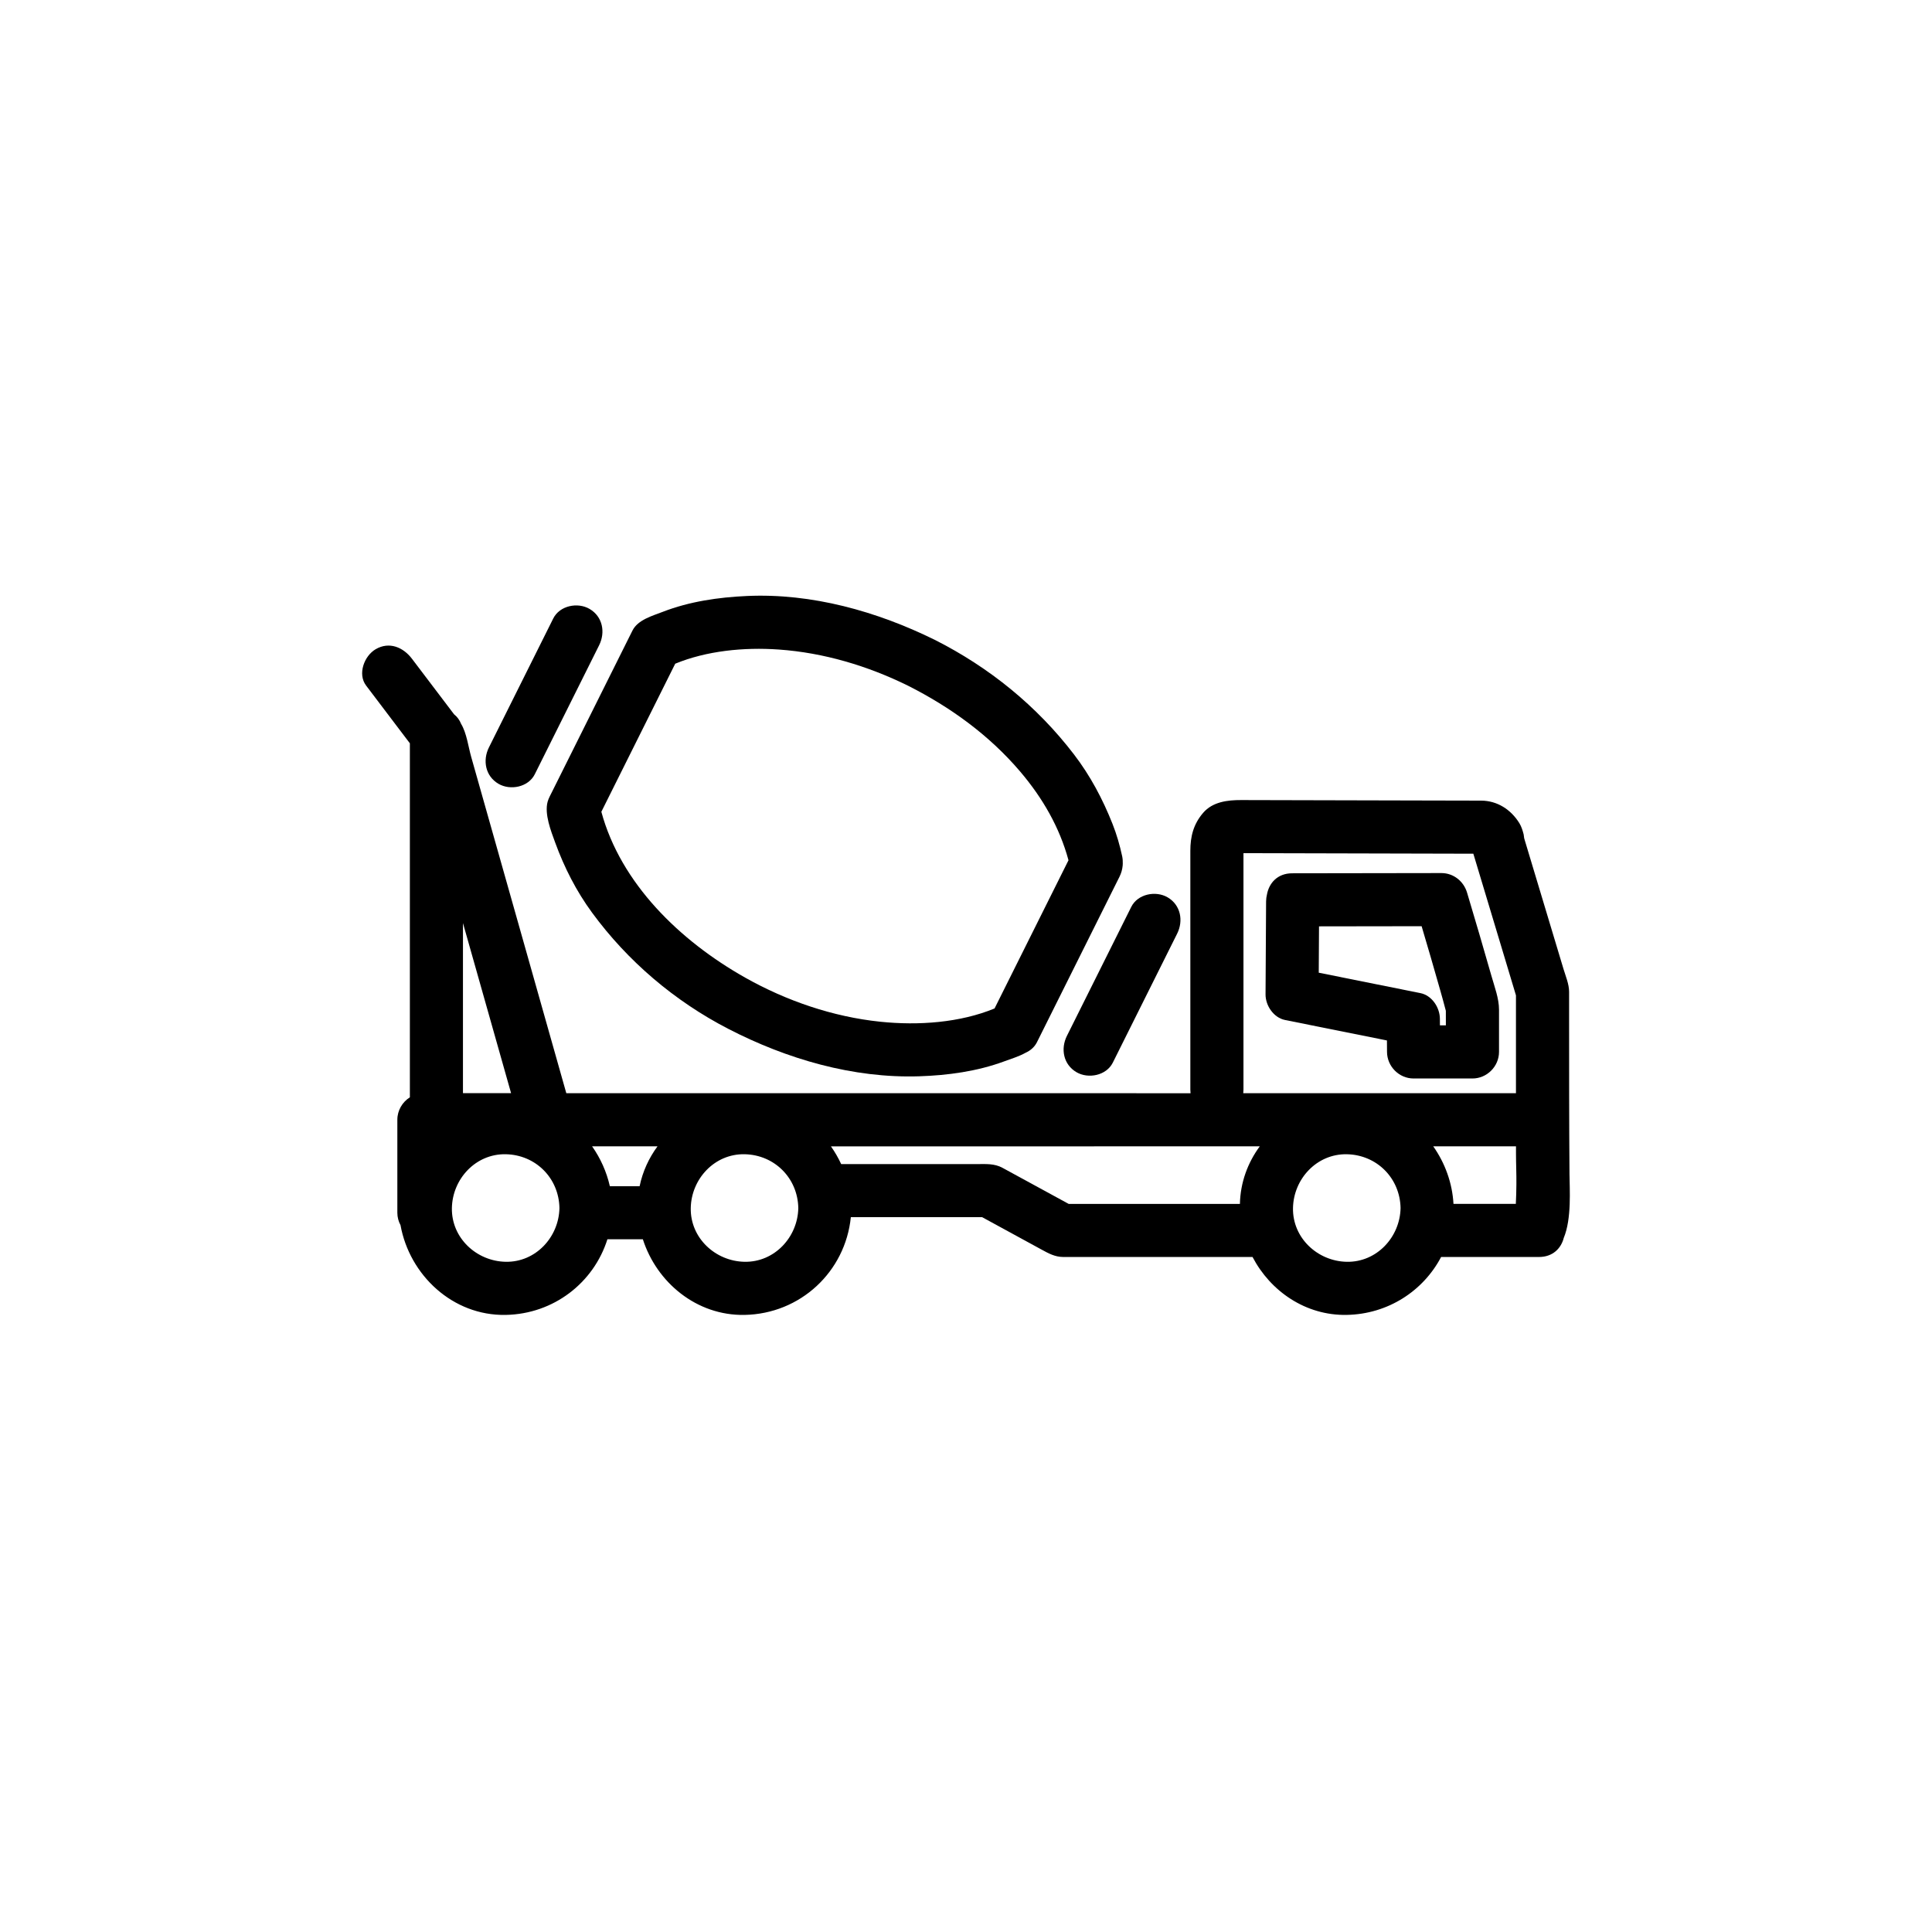
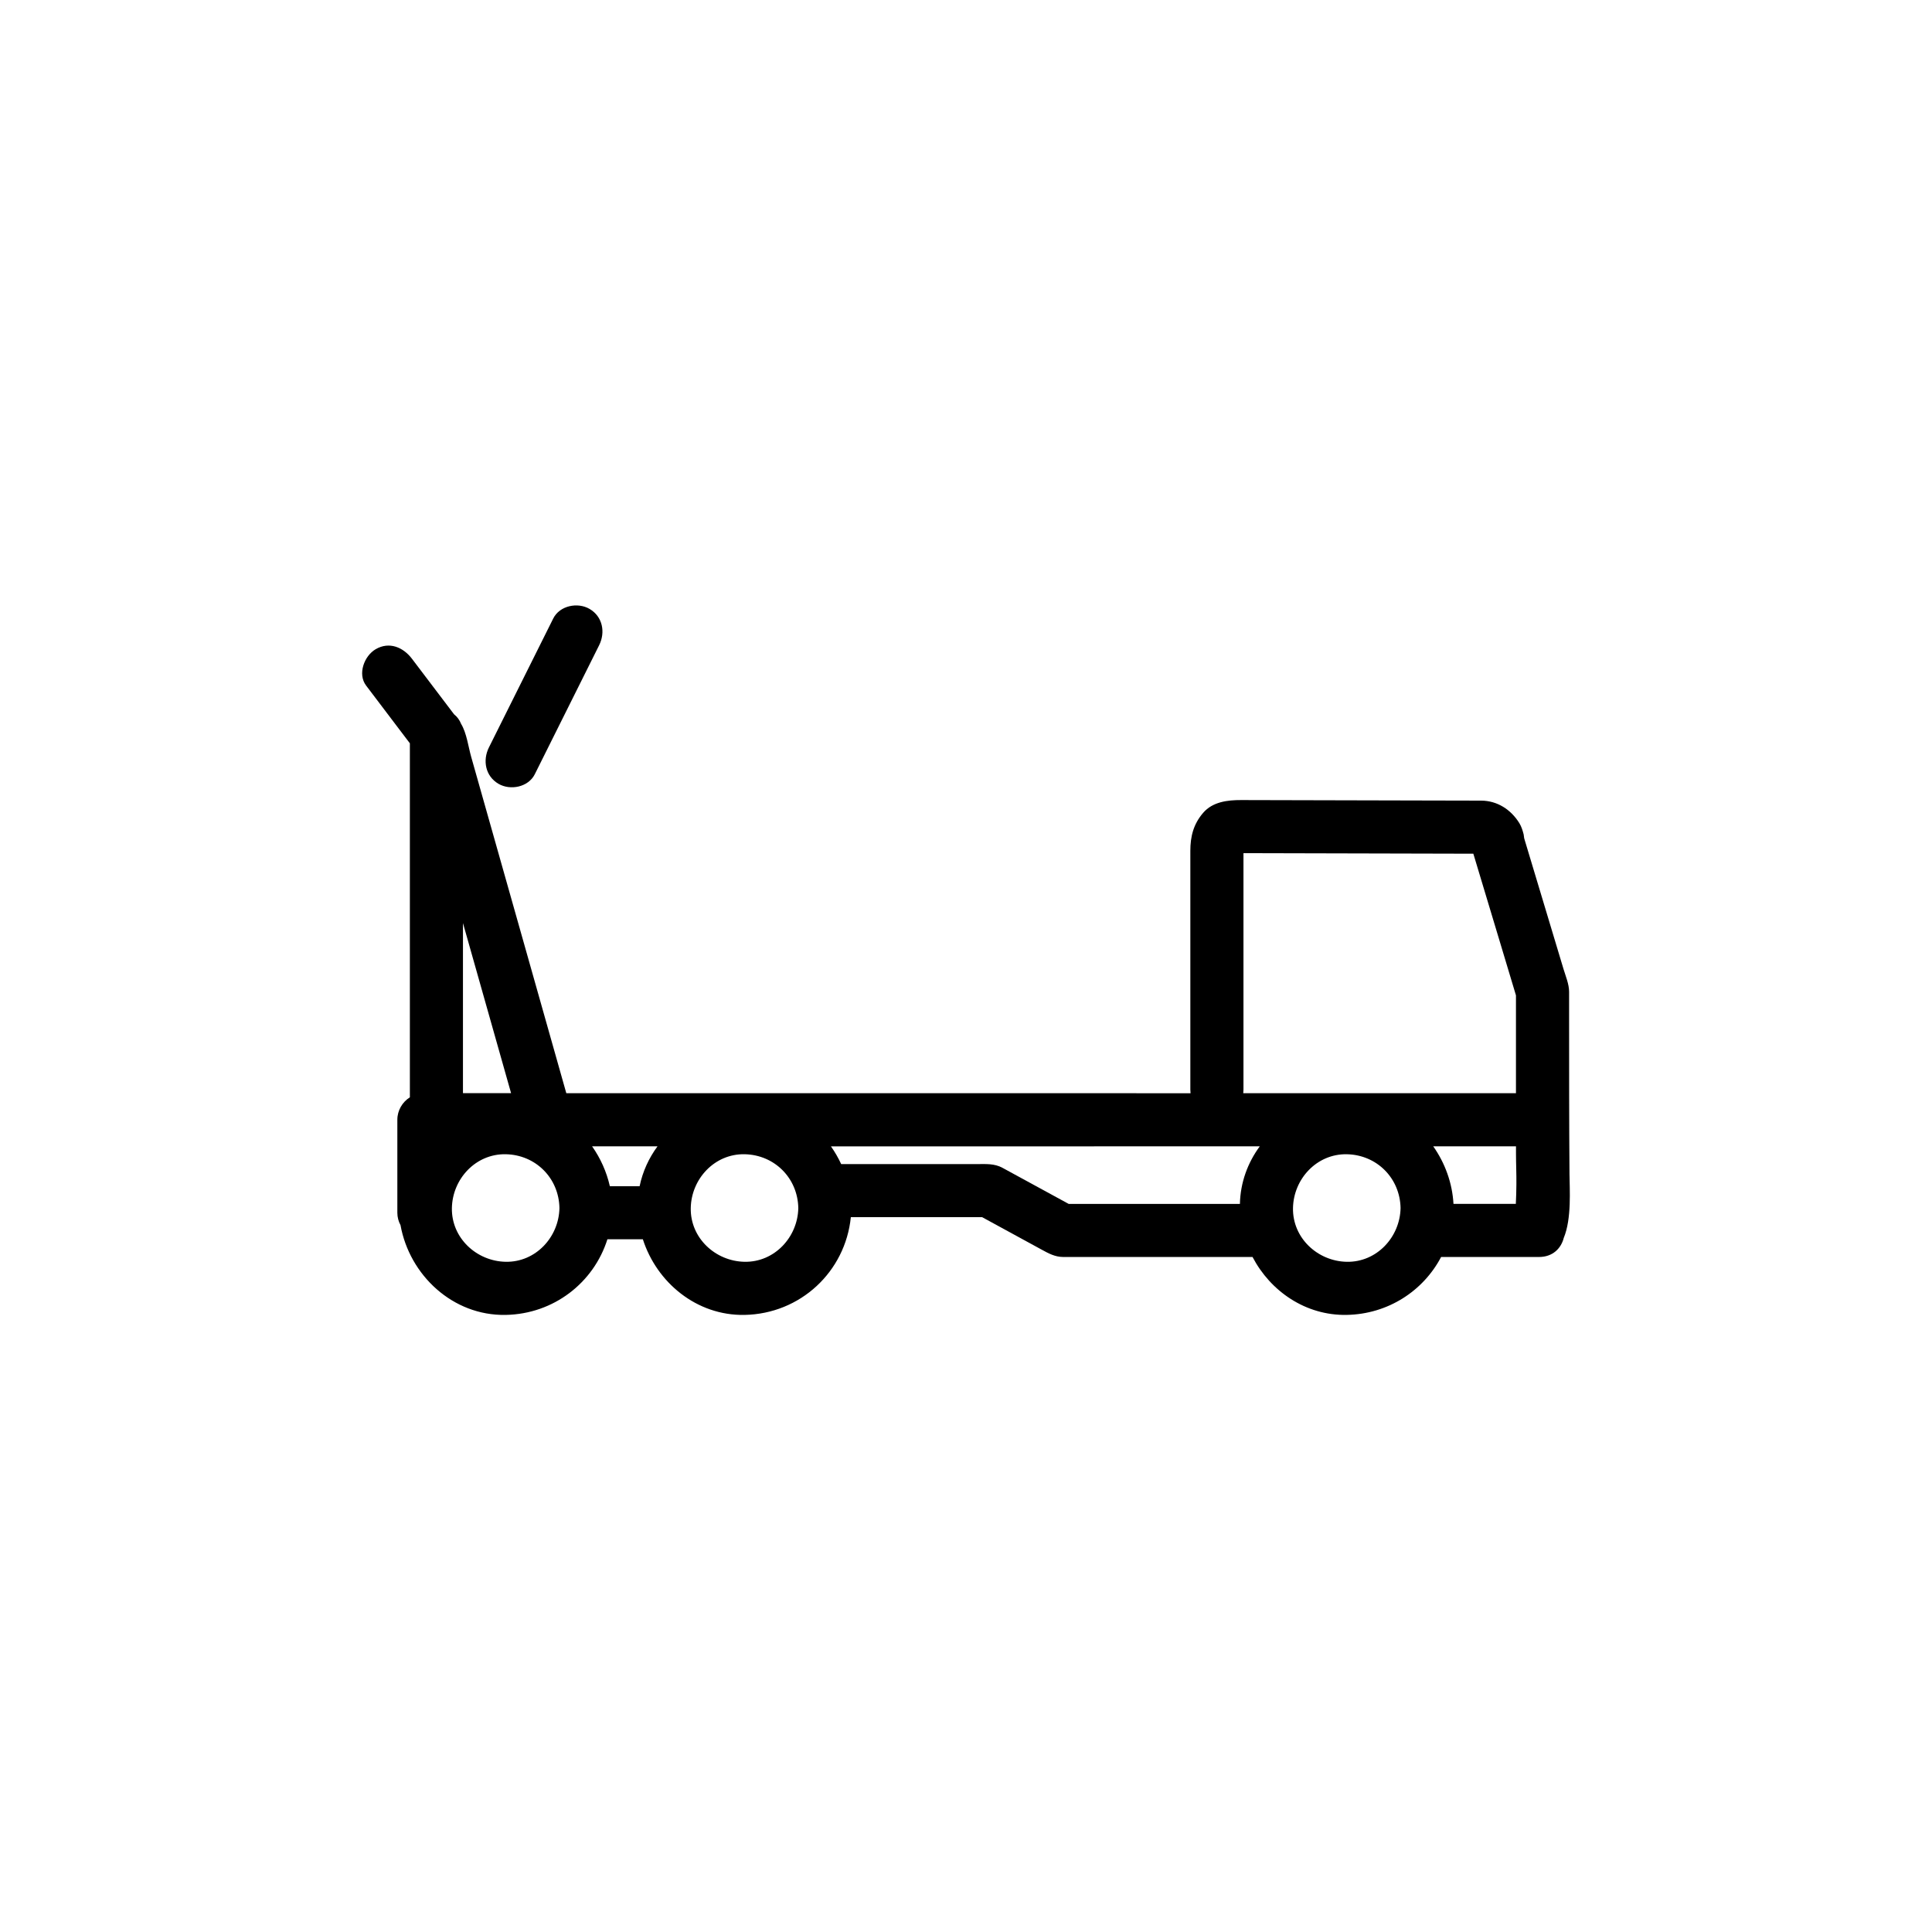
<svg xmlns="http://www.w3.org/2000/svg" fill="#000000" width="800px" height="800px" version="1.1" viewBox="144 144 512 512">
  <g>
    <path d="m248.71 335.83c1.305 1.719 2.606 3.438 3.91 5.152v93.812c-1.98 1.254-3.32 3.465-3.32 5.945v24.645c0 1.188 0.309 2.312 0.84 3.301 2.383 13.215 13.828 24.047 27.871 23.781 12.73-0.242 23.312-8.523 26.957-20.043h9.395c3.68 11.457 14.254 20.277 26.938 20.043 14.809-0.277 26.719-11.441 28.18-25.906h34.793c5.234 2.856 10.473 5.715 15.707 8.57 1.844 1.004 3.582 1.984 5.789 1.984h50.164c4.75 9.082 14.078 15.559 24.969 15.348 10.926-0.207 20.27-6.34 25.008-15.348h25.938c3.684 0 5.871-2.316 6.566-5.066 2.125-5.117 1.543-12.938 1.516-16.895-0.105-13.824-0.105-27.648-0.105-41.473v-6.836c0-2.019-0.902-4.121-1.473-6.019-2.539-8.438-5.082-16.883-7.617-25.32-0.887-2.938-1.77-5.875-2.648-8.805-0.055-0.191-0.109-0.383-0.168-0.574-0.047-0.324-0.09-0.648-0.133-0.977-0.258-1.027-0.598-2.133-1.16-3.031-2.211-3.566-5.824-5.93-10.117-5.945-4.812-0.012-9.621-0.02-14.434-0.031l-49.168-0.117c-3.598-0.012-7.551 0.457-10.066 3.387-2.586 3.012-3.391 6.277-3.391 10.082v63.289c0 0.324 0.02 0.629 0.055 0.934l-165.43-0.008c-3.82-13.516-7.644-27.031-11.461-40.543-4.59-16.207-9.176-32.422-13.758-48.633-0.727-2.543-1.184-6.266-2.656-8.691-0.414-1.055-1.066-1.906-1.879-2.555-3.719-4.902-7.438-9.805-11.148-14.707-2.312-3.055-6.019-4.641-9.629-2.527-3.012 1.762-4.848 6.566-2.523 9.629 2.559 3.383 5.121 6.762 7.688 10.148zm252.2 142.56c-7.719-0.145-14.398-6.309-14.254-14.246 0.145-7.723 6.309-14.402 14.254-14.258 7.945 0.152 14.102 6.309 14.254 14.258-0.152 7.715-6.312 14.391-14.254 14.246zm44.801-15.348h-16.523c-0.312-5.562-2.258-10.852-5.371-15.262h21.938v1.875c0 2.746 0.137 5.488 0.105 8.227-0.02 1.719-0.055 3.441-0.148 5.16zm-72.18-30.273v-62.676c1.613 0.004 3.231 0.012 4.84 0.012 17.184 0.039 34.371 0.086 51.551 0.125 1.516 0.004 3.019 0.004 4.527 0.012 0.082 0.262 0.16 0.523 0.242 0.797 2.344 7.769 4.676 15.543 7.019 23.32 1.125 3.738 2.246 7.477 3.371 11.215 0.223 0.734 0.441 1.473 0.664 2.211v25.922h-72.273c0.031-0.301 0.059-0.613 0.059-0.938zm4.324 15.016c-3.184 4.328-5.141 9.559-5.266 15.262h-45.379l-8.68-4.734c-2.949-1.605-5.894-3.215-8.844-4.82-2.191-1.199-4.453-0.996-6.828-0.996h-35.934c-0.766-1.652-1.676-3.223-2.715-4.699l113.64-0.008zm-136.55 2.098c7.945 0.152 14.102 6.309 14.254 14.258-0.145 7.719-6.309 14.398-14.254 14.246-7.719-0.145-14.398-6.309-14.246-14.246 0.145-7.723 6.309-14.402 14.246-14.258zm-23.055-2.098c-2.289 3.109-3.941 6.68-4.742 10.566h-7.891c-0.867-3.824-2.488-7.418-4.707-10.566zm-51.559-59.16c4.254 15.023 8.504 30.047 12.75 45.074h-12.75zm11.32 61.258c7.945 0.152 14.102 6.309 14.246 14.258-0.145 7.719-6.301 14.398-14.246 14.246-7.719-0.145-14.402-6.309-14.254-14.246 0.148-7.723 6.309-14.402 14.254-14.258z" />
-     <path d="m289.13 356.45c-0.898 3.266 0.875 7.769 2.012 10.871 2.402 6.59 5.602 12.863 9.75 18.523 9.453 12.898 21.895 23.473 36.113 30.812 15.496 8 33.066 13.145 50.637 12.57 7.559-0.246 15.324-1.305 22.453-3.941 1.707-0.637 3.891-1.281 5.707-2.297 1.27-0.57 2.359-1.508 3.008-2.801l0.059-0.125v-0.004c0.09-0.176 0.176-0.352 0.266-0.527 7.18-14.398 14.363-28.793 21.543-43.188 0.473-0.945 0.75-1.953 0.84-2.957 0-0.02 0-0.035 0.004-0.055 0.016-0.16 0.023-0.316 0.023-0.473 0.023-0.621-0.016-1.258-0.156-1.941-0.629-2.91-1.457-5.785-2.551-8.555-2.606-6.59-5.91-12.809-10.23-18.445-9.84-12.848-22.434-23.059-36.883-30.355-15.34-7.551-32.566-12.398-49.797-11.617-7.531 0.336-15.246 1.461-22.309 4.203-2.746 1.066-6.578 2.098-8.004 4.953-0.301 0.598-0.598 1.203-0.906 1.809-6.769 13.582-13.547 27.164-20.324 40.75-0.422 0.871-1 1.867-1.254 2.789zm33.809-36.562c8.254-3.394 18.137-4.418 27.473-3.754 11.891 0.84 23.555 4.328 34.219 9.582 11.234 5.668 21.508 13.105 29.695 22.715 5.984 7.027 10.48 14.832 12.836 23.543-6.535 13.094-13.062 26.184-19.594 39.277-9.109 3.75-20.094 4.586-30.359 3.508-12.484-1.305-24.809-5.527-35.719-11.672-17.402-9.809-33-25.027-38.125-43.957 6.523-13.078 13.047-26.164 19.574-39.242z" />
    <path d="m276.09 351.71c3.144 1.844 7.918 0.906 9.633-2.523 5.684-11.395 11.367-22.789 17.051-34.184 1.715-3.438 0.945-7.598-2.527-9.629-3.141-1.844-7.914-0.906-9.629 2.523-5.684 11.395-11.367 22.793-17.051 34.184-1.707 3.438-0.941 7.598 2.523 9.629z" />
-     <path d="m532.78 380.54c-0.898-3.012-3.606-5.168-6.785-5.168-13.191 0.004-26.375 0.039-39.562 0.059-3.926 0.004-6.144 2.641-6.676 5.629-0.141 0.562-0.227 1.168-0.23 1.828-0.047 8.211-0.102 16.426-0.145 24.637-0.02 2.961 2.141 6.176 5.168 6.785 9.004 1.805 18.008 3.613 27.004 5.422 0.004 1.012 0.016 2.023 0.02 3.039 0.023 3.84 3.184 7.039 7.039 7.039h15.602c3.836 0 7.039-3.199 7.039-7.039v-11.203c0-2.973-1.199-6.086-1.996-8.906-2.106-7.394-4.277-14.766-6.477-22.121zm-5.617 35.191h-1.566c-0.004-0.59-0.012-1.176-0.012-1.762-0.02-2.969-2.109-6.176-5.168-6.785-8.977-1.805-17.961-3.606-26.934-5.41 0.023-4.09 0.047-8.188 0.07-12.281 9.062-0.016 18.129-0.023 27.191-0.039 1.672 5.637 3.324 11.285 4.922 16.941 0.484 1.719 0.973 3.438 1.414 5.164 0.02 0.102 0.051 0.207 0.082 0.309 0.004 0.074 0.004 0.152 0.004 0.227l0.004 3.637z" />
-     <path d="m429.27 428.14c3.144 1.84 7.918 0.902 9.633-2.523 5.68-11.395 11.359-22.789 17.051-34.184 1.715-3.43 0.945-7.598-2.523-9.629-3.144-1.84-7.918-0.906-9.633 2.527-5.684 11.391-11.367 22.789-17.051 34.18-1.719 3.434-0.949 7.594 2.523 9.629z" />
+     <path d="m429.27 428.14z" />
  </g>
</svg>